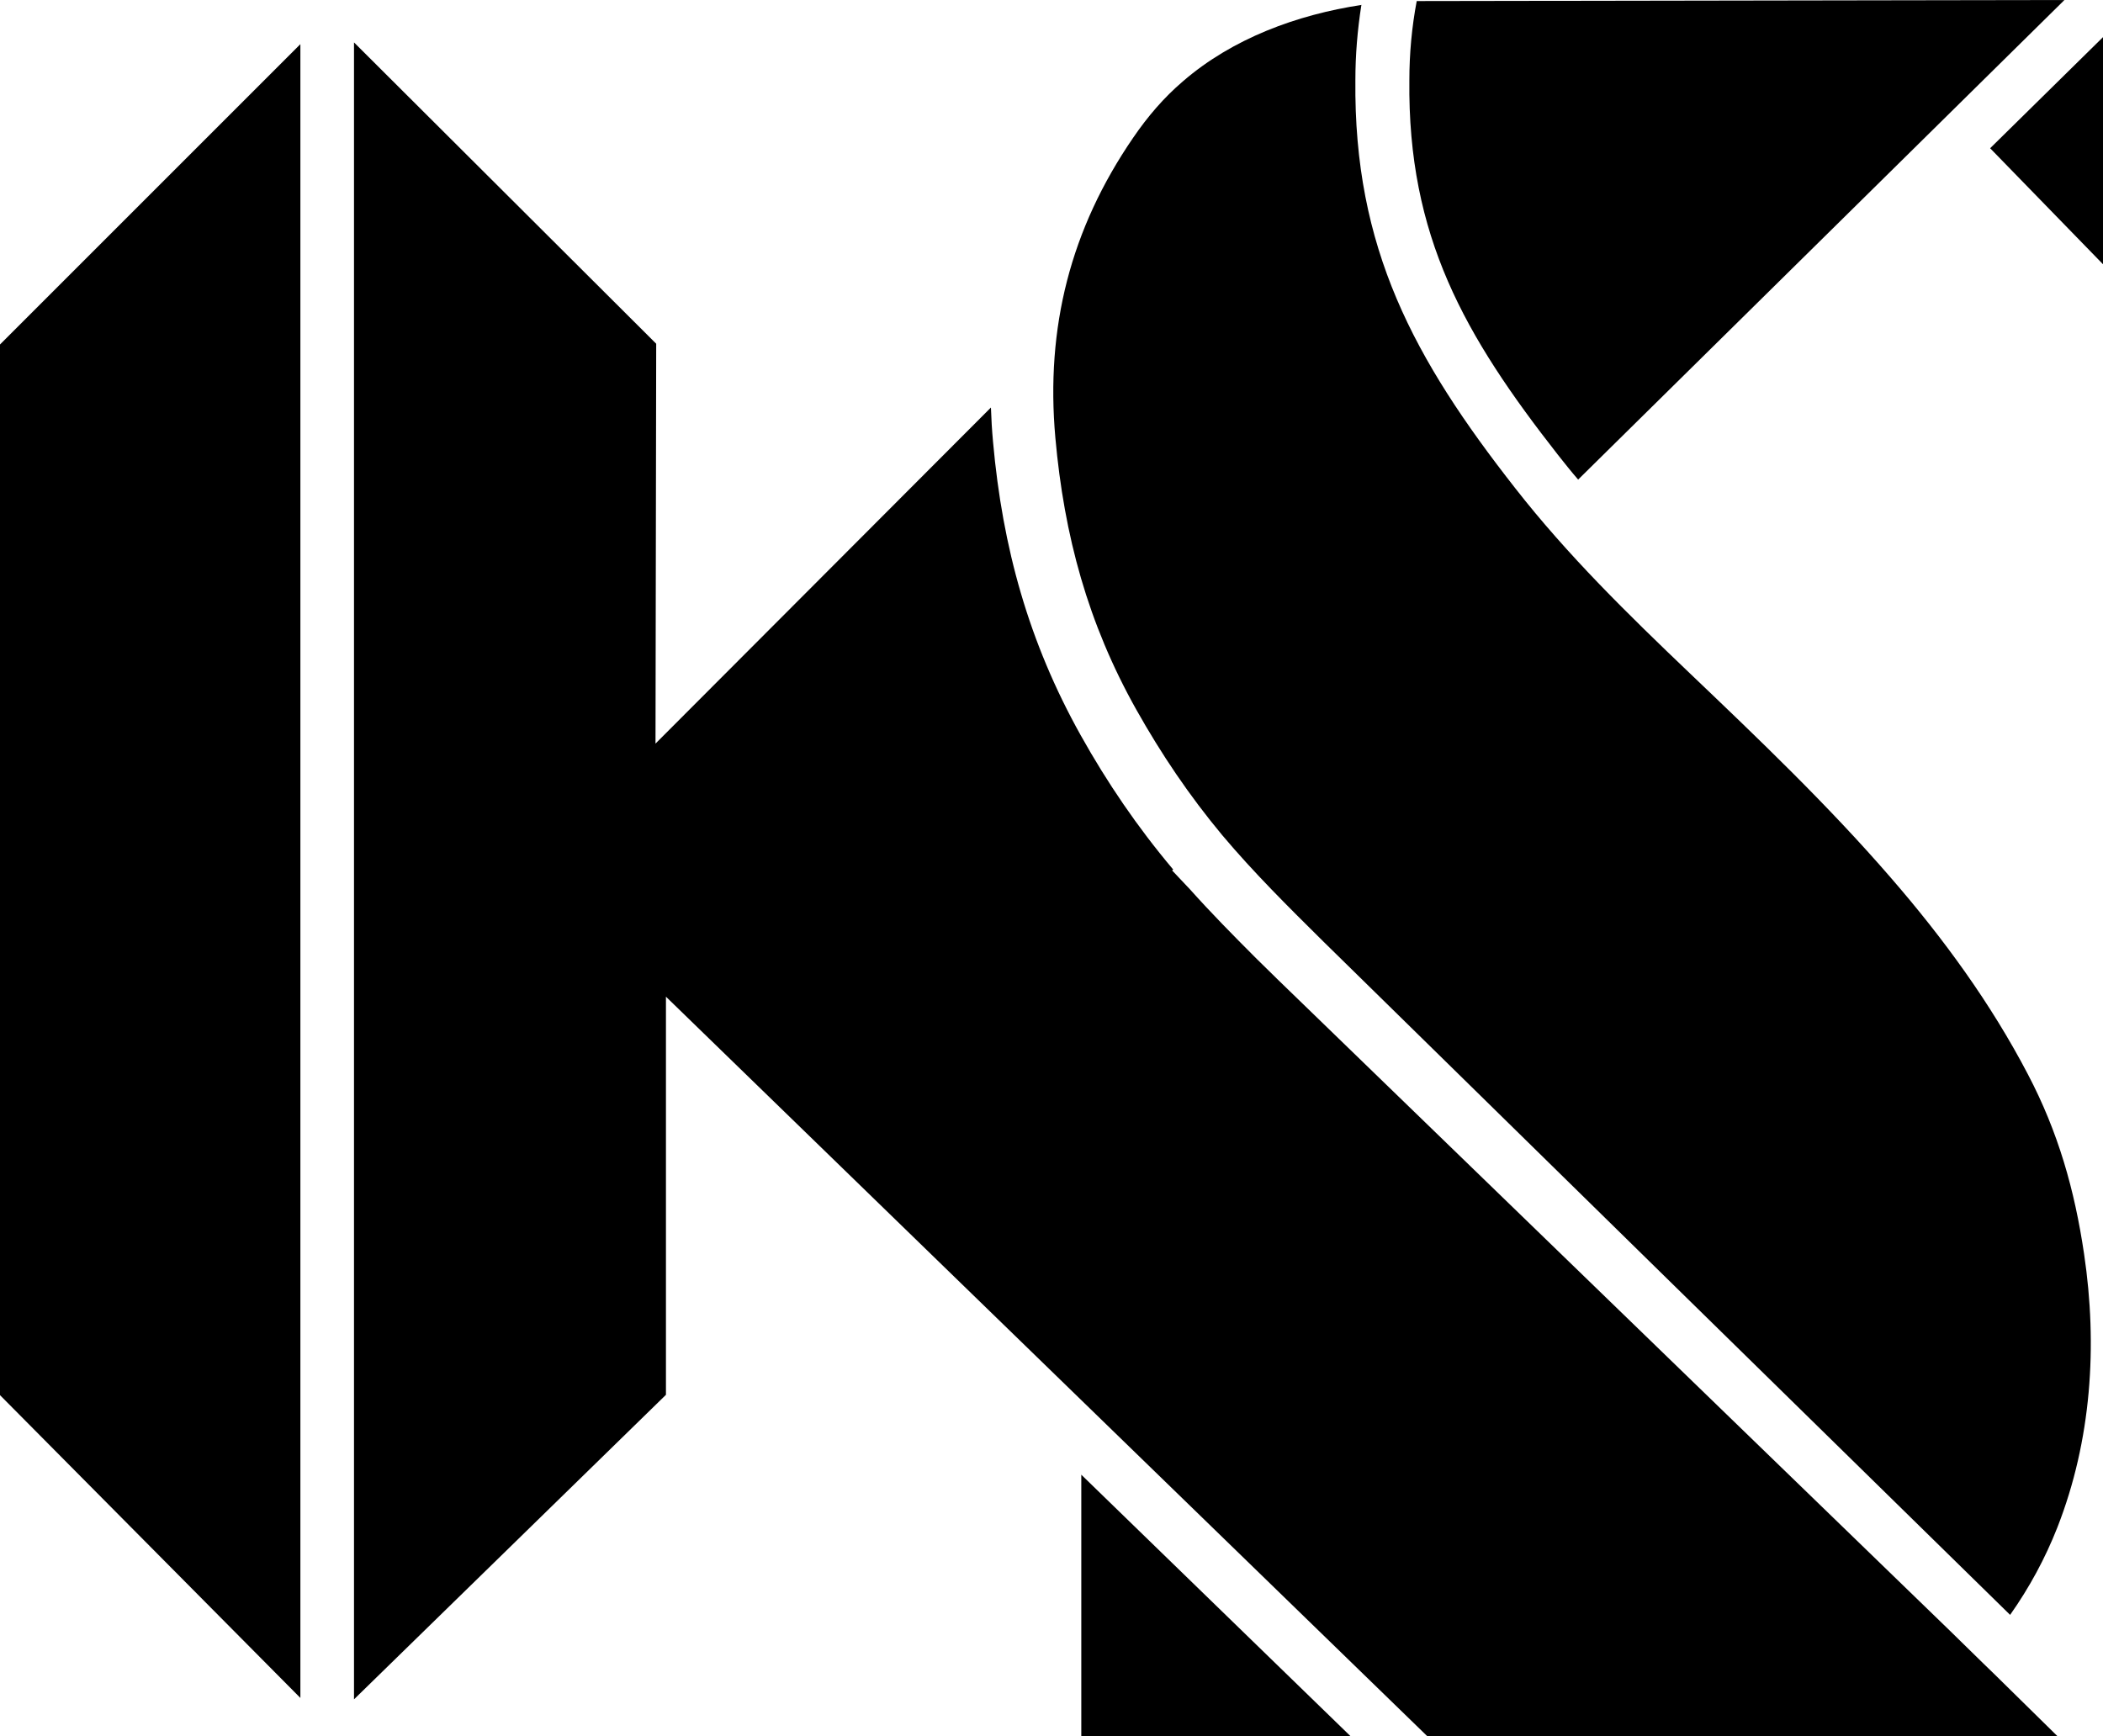
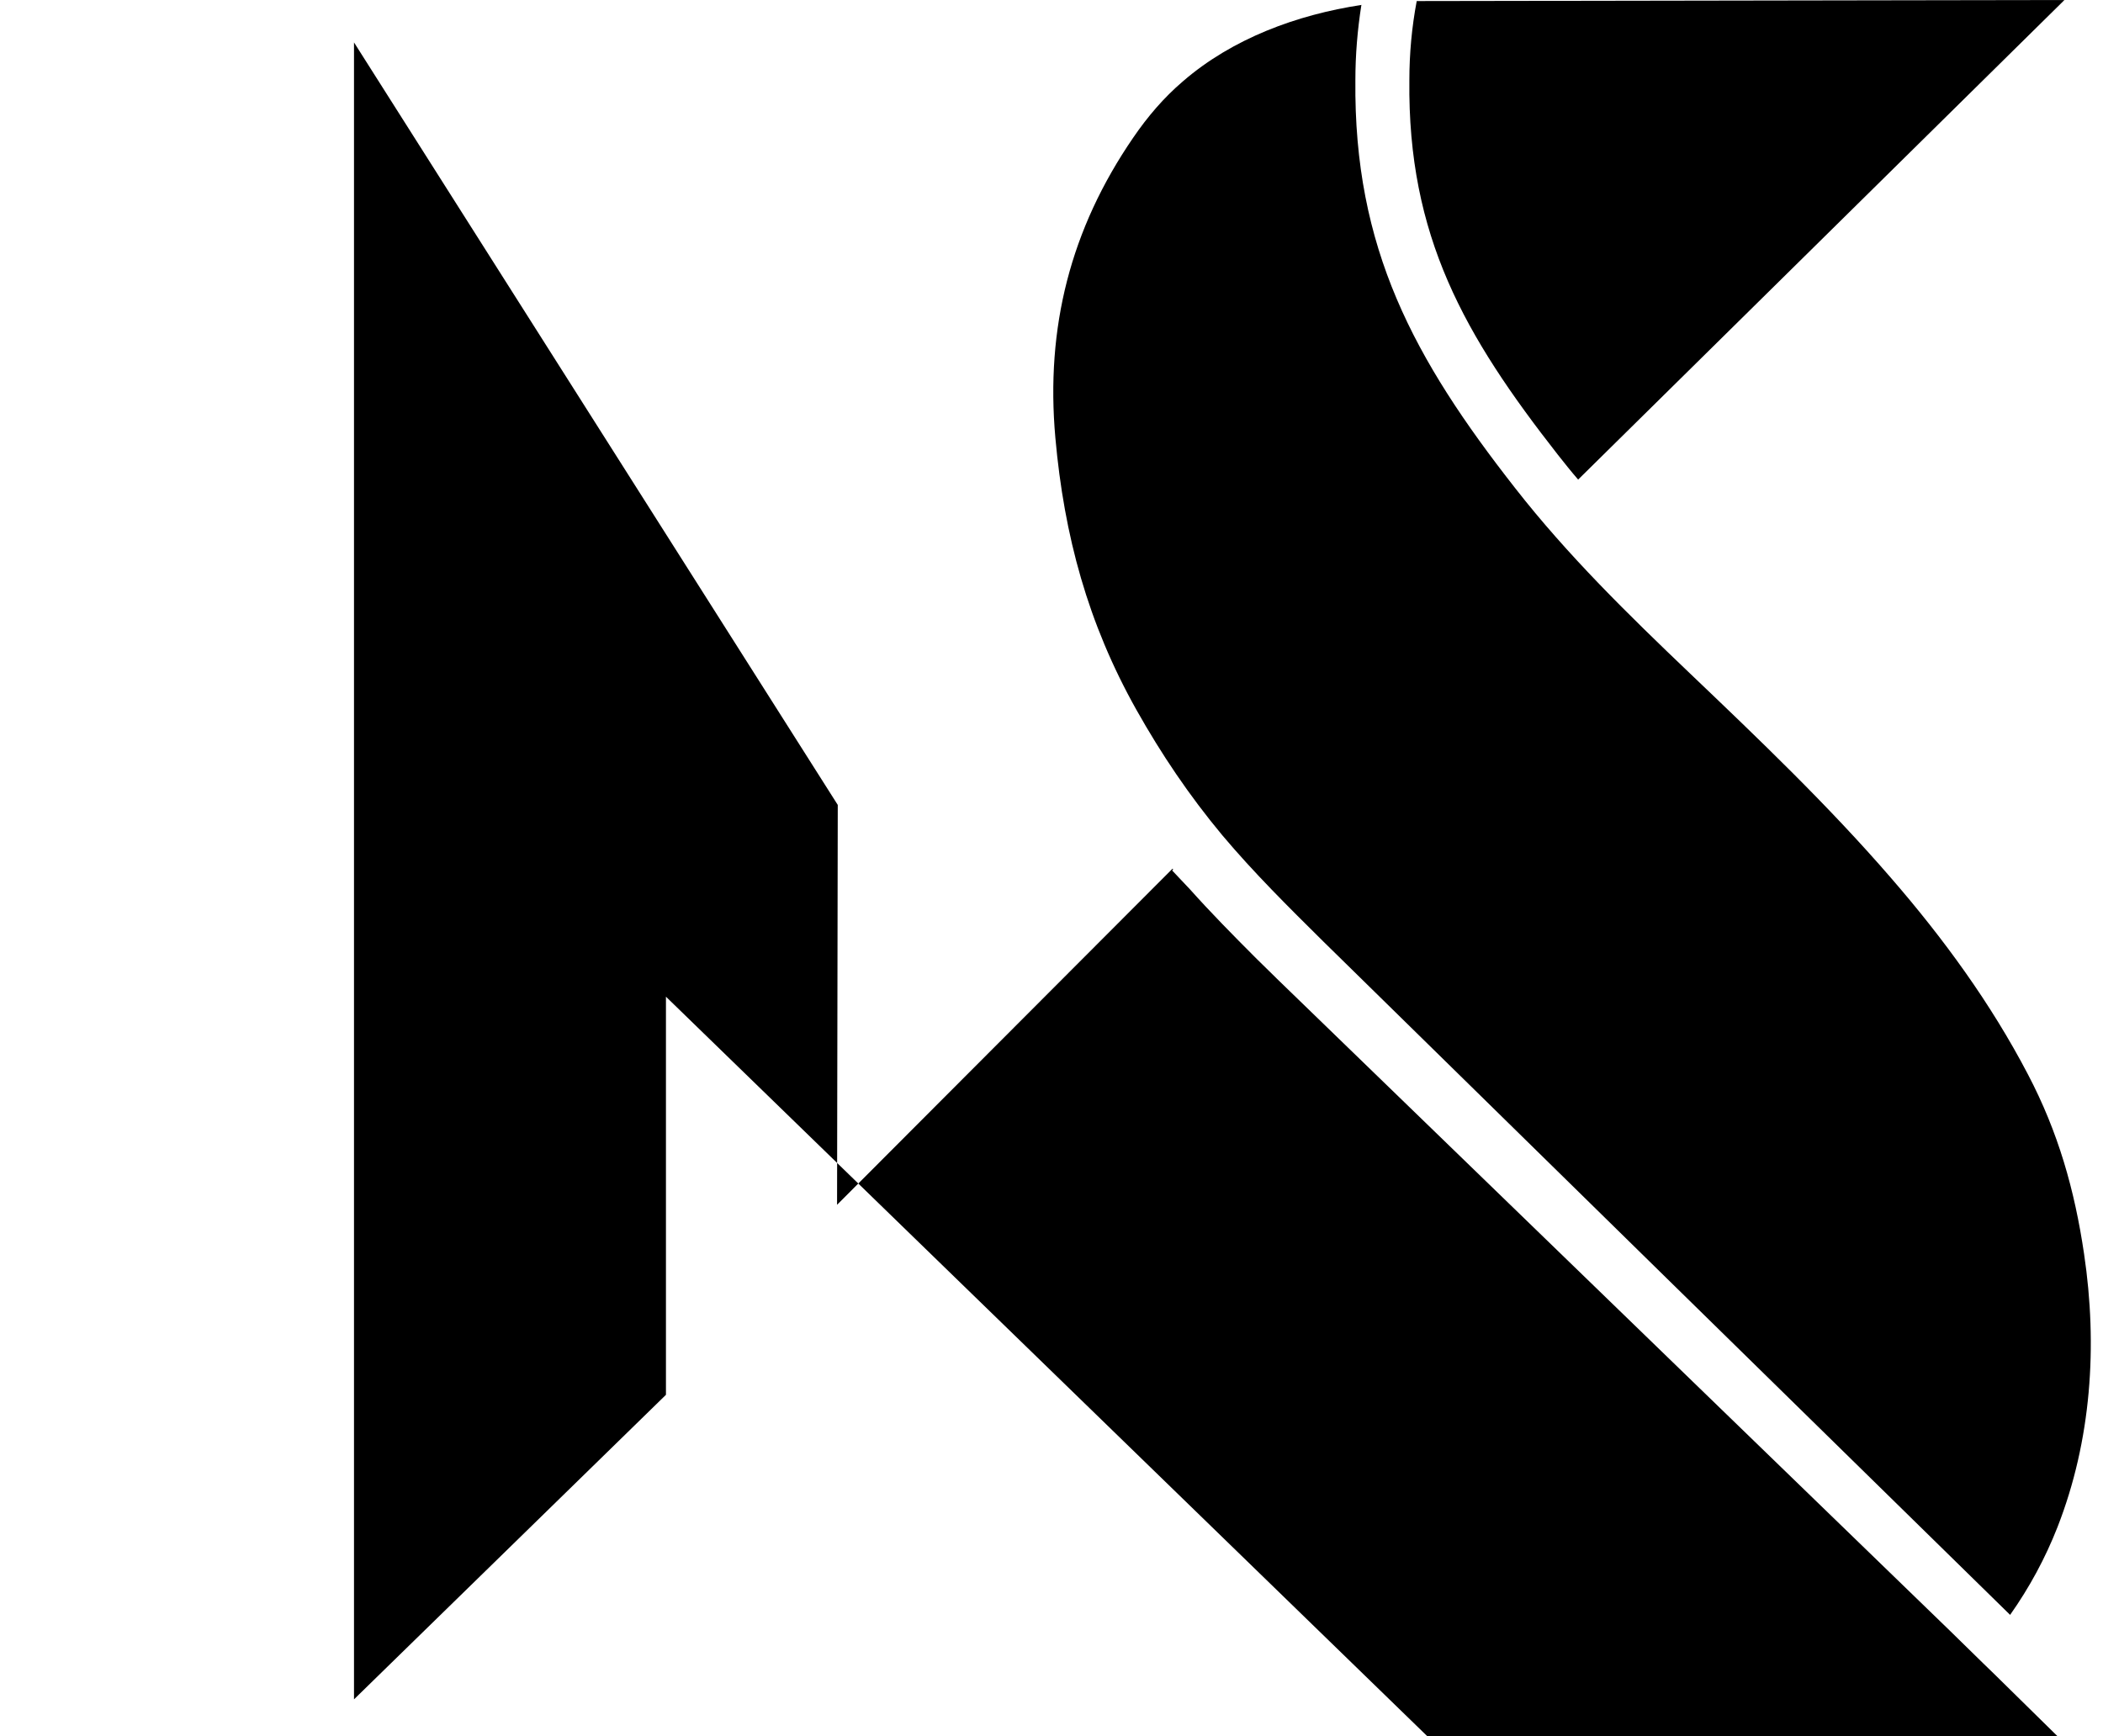
<svg xmlns="http://www.w3.org/2000/svg" id="Layer_2" data-name="Layer 2" viewBox="0 0 60 49.54">
  <defs>
    <style>
      .cls-1 {
        fill-rule: evenodd;
        stroke-width: 0px;
      }
    </style>
  </defs>
  <g id="_ایران_کاوه" data-name="ایران کاوه">
    <g>
-       <polygon class="cls-1" points="0 39.81 8.57 48.45 8.57 1.26 0 9.83 0 39.81" />
-       <path class="cls-1" d="m45.02,13.69L58.9,0l-18.48.03c-.14.74-.21,1.5-.21,2.26-.05,4.45,1.57,7.28,4.24,10.69.19.24.38.48.58.71M10.1,48.49l8.9-8.69v-11.36l21.72,21.1h17.98s-1.2-1.18-1.2-1.18l-.6-.59-.32-.31-.95-.93-.32-.31-.32-.31-.32-.31-.32-.31-.32-.31-.32-.31-.32-.31-.32-.31-.32-.31-.32-.31-.32-.31-.32-.31-.32-.31-.32-.31-.32-.31-.32-.31-.32-.31-.32-.31-.32-.31-.32-.31-.32-.31-.32-.31-.32-.31-.32-.31-.32-.31-.32-.31-.32-.31-.32-.31-.32-.31-.32-.31-.32-.31-.32-.31-.32-.31-.32-.31-.32-.31-.32-.31-.32-.31-.32-.31-.32-.31-.32-.31-.32-.31-.32-.31-.32-.31-.32-.31-.32-.31-.32-.31-.32-.31-.32-.31-.32-.31-.32-.31-.32-.31-.32-.31-.32-.31-.32-.31-.32-.31-.32-.31-.32-.31-.32-.31-.32-.31-.32-.31-.05-.05-.52-.51-.06-.06c-.63-.63-1.26-1.27-1.85-1.93l-.51-.54.03-.03-.02-.02c-1-1.19-1.86-2.45-2.62-3.81-1.48-2.65-2.23-5.35-2.5-8.37-.03-.33-.05-.66-.06-.98l-9.57,9.59.02-11.41L10.1,1.21v47.28Z" />
+       <path class="cls-1" d="m45.02,13.69L58.9,0l-18.48.03c-.14.74-.21,1.5-.21,2.26-.05,4.45,1.57,7.28,4.24,10.69.19.24.38.48.58.71M10.1,48.49l8.9-8.69v-11.36l21.72,21.1h17.98s-1.2-1.18-1.2-1.18l-.6-.59-.32-.31-.95-.93-.32-.31-.32-.31-.32-.31-.32-.31-.32-.31-.32-.31-.32-.31-.32-.31-.32-.31-.32-.31-.32-.31-.32-.31-.32-.31-.32-.31-.32-.31-.32-.31-.32-.31-.32-.31-.32-.31-.32-.31-.32-.31-.32-.31-.32-.31-.32-.31-.32-.31-.32-.31-.32-.31-.32-.31-.32-.31-.32-.31-.32-.31-.32-.31-.32-.31-.32-.31-.32-.31-.32-.31-.32-.31-.32-.31-.32-.31-.32-.31-.32-.31-.32-.31-.32-.31-.32-.31-.32-.31-.32-.31-.32-.31-.32-.31-.32-.31-.32-.31-.32-.31-.32-.31-.32-.31-.32-.31-.32-.31-.32-.31-.32-.31-.32-.31-.32-.31-.32-.31-.05-.05-.52-.51-.06-.06c-.63-.63-1.26-1.27-1.85-1.93l-.51-.54.03-.03-.02-.02l-9.57,9.59.02-11.41L10.1,1.21v47.28Z" />
      <path class="cls-1" d="m38.85.14c-1.85.28-3.69.96-5.1,2.18-.55.47-1.01,1.01-1.42,1.61-1.79,2.61-2.5,5.42-2.22,8.56.25,2.8.93,5.3,2.31,7.76.72,1.28,1.51,2.45,2.45,3.58.9,1.07,1.89,2.05,2.88,3.03,6.53,6.41,13.07,12.82,19.6,19.22.55-.78,1-1.61,1.35-2.5.97-2.48,1.15-5.18.76-7.8-.27-1.83-.74-3.48-1.6-5.12-1.06-2.03-2.41-3.88-3.91-5.61-1.79-2.07-3.77-3.96-5.74-5.84-1.76-1.68-3.48-3.36-4.98-5.28-2.89-3.69-4.61-6.84-4.56-11.65,0-.71.06-1.43.17-2.13" />
-       <polygon class="cls-1" points="38.53 49.54 30.85 42.08 30.85 49.54 38.53 49.54" />
-       <polygon class="cls-1" points="60 1.06 56.78 4.23 60 7.54 60 1.06" />
    </g>
  </g>
</svg>